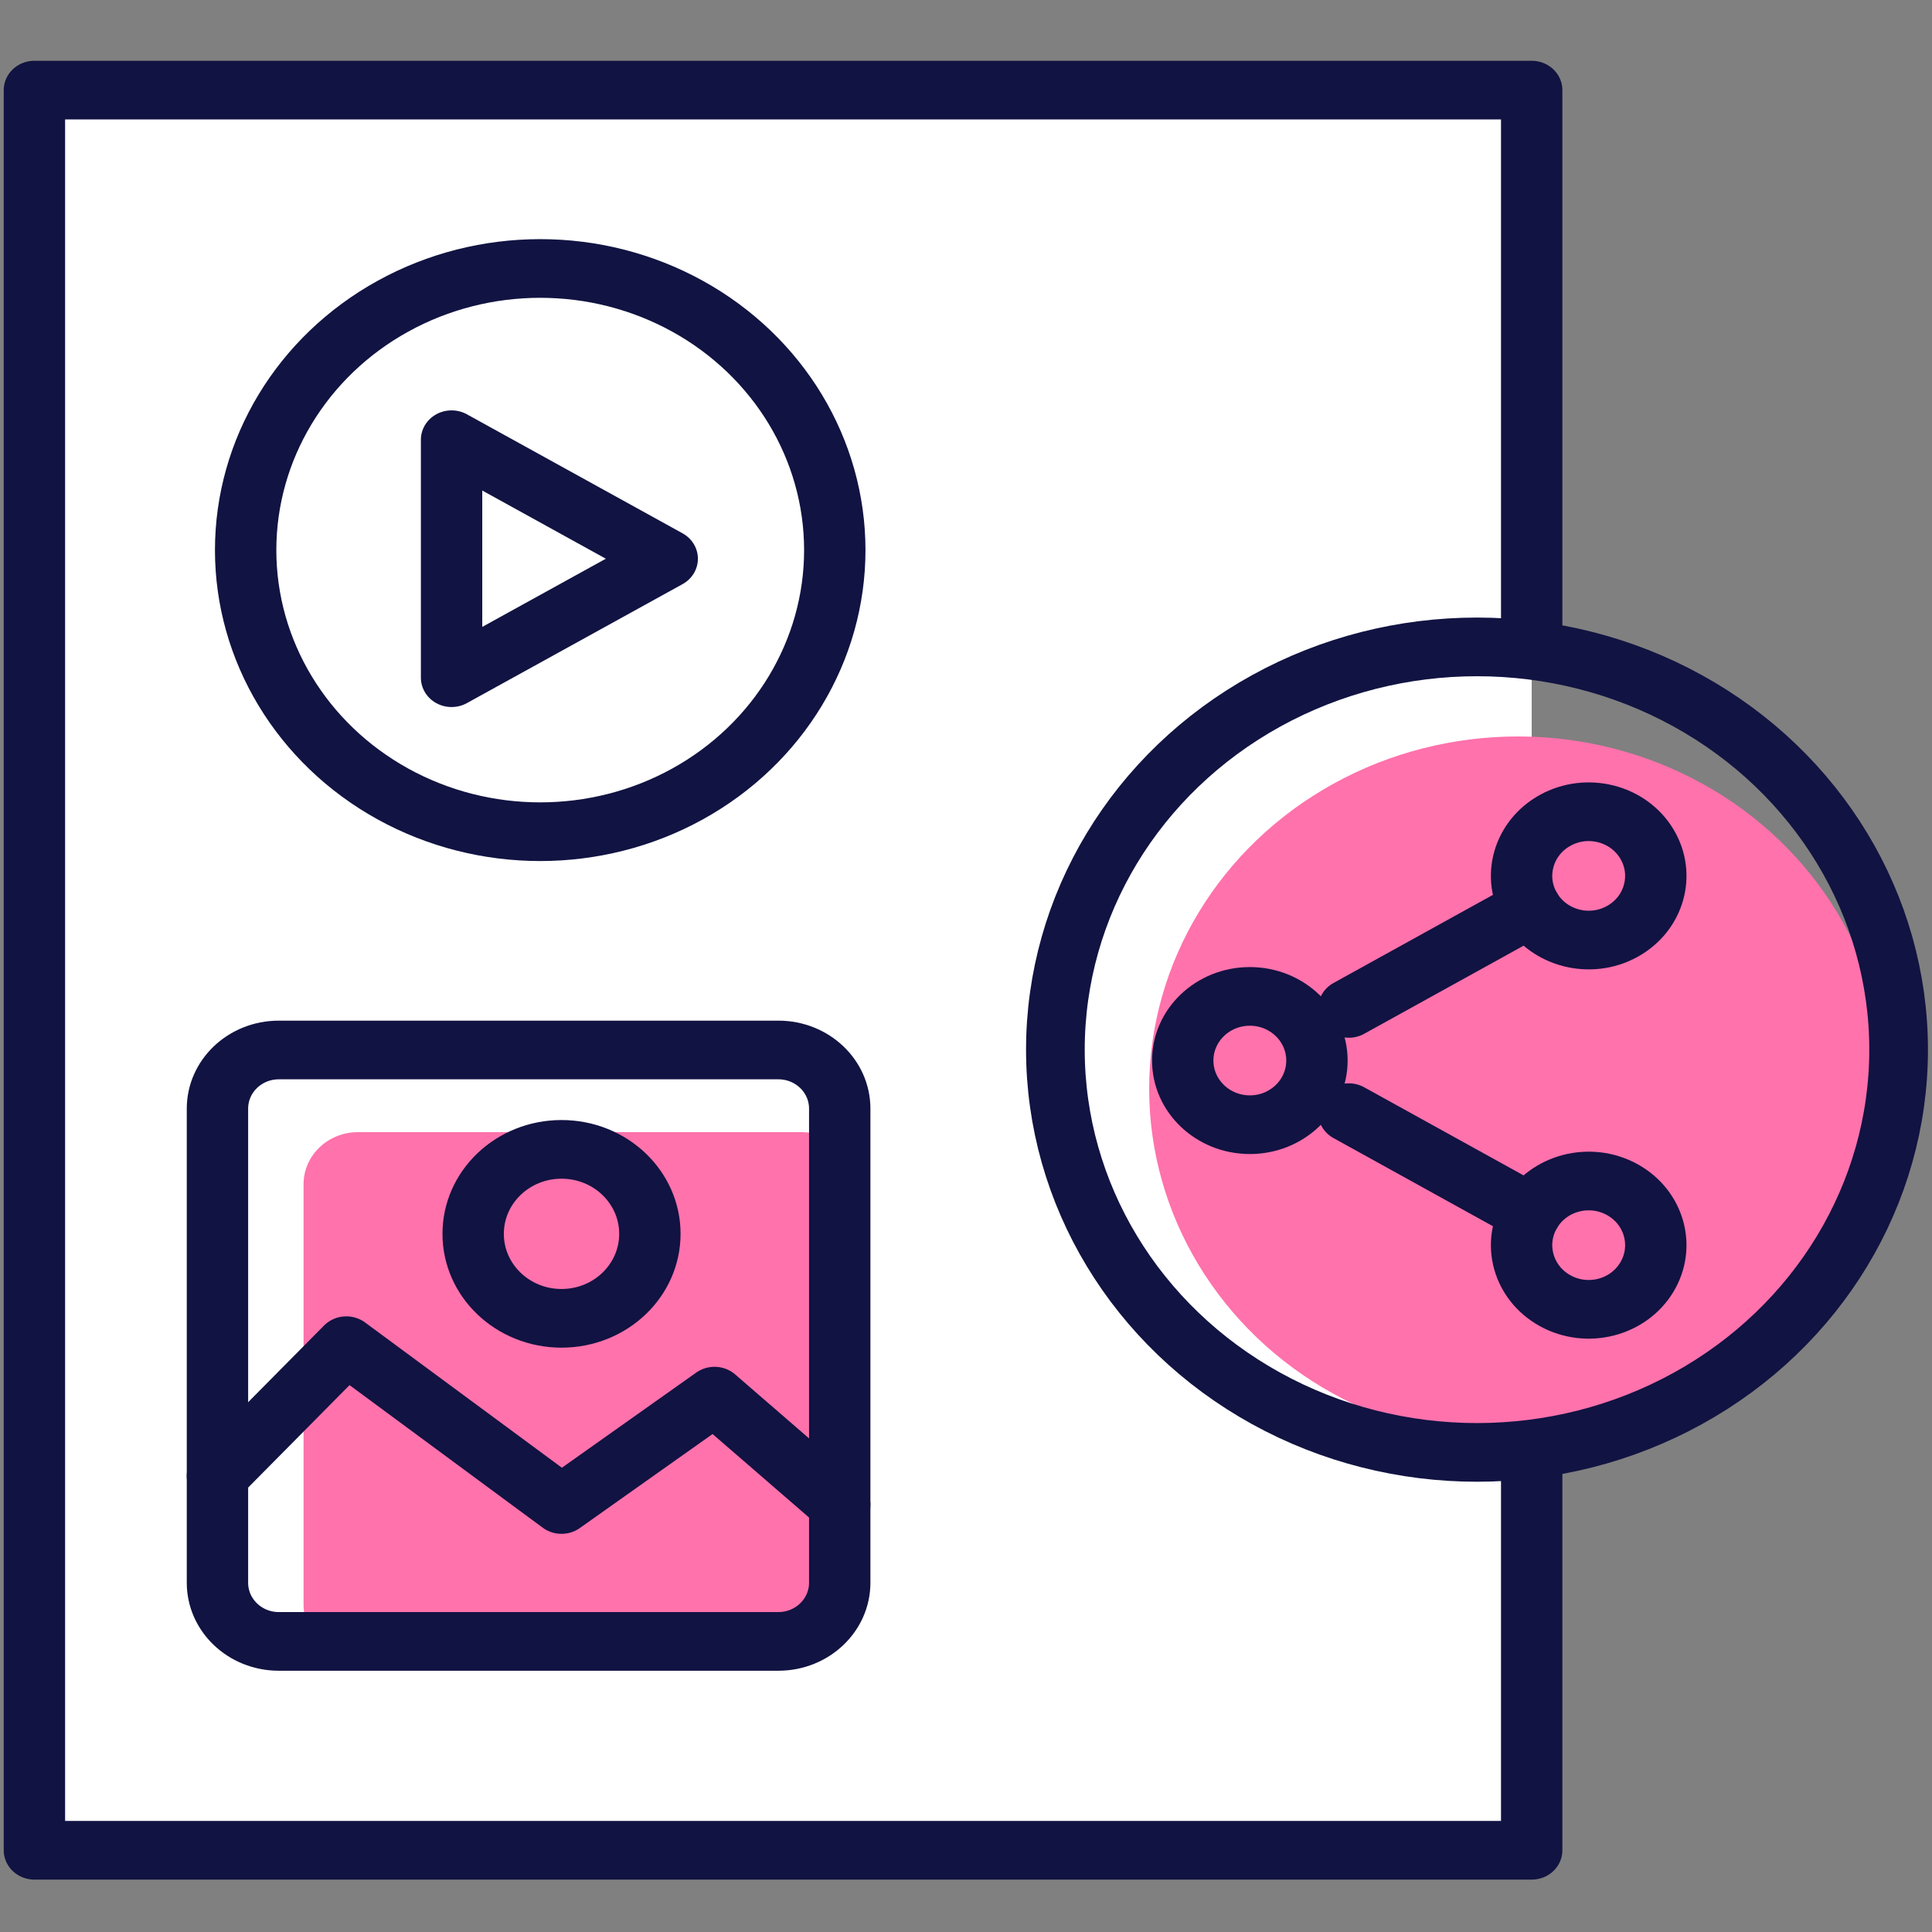
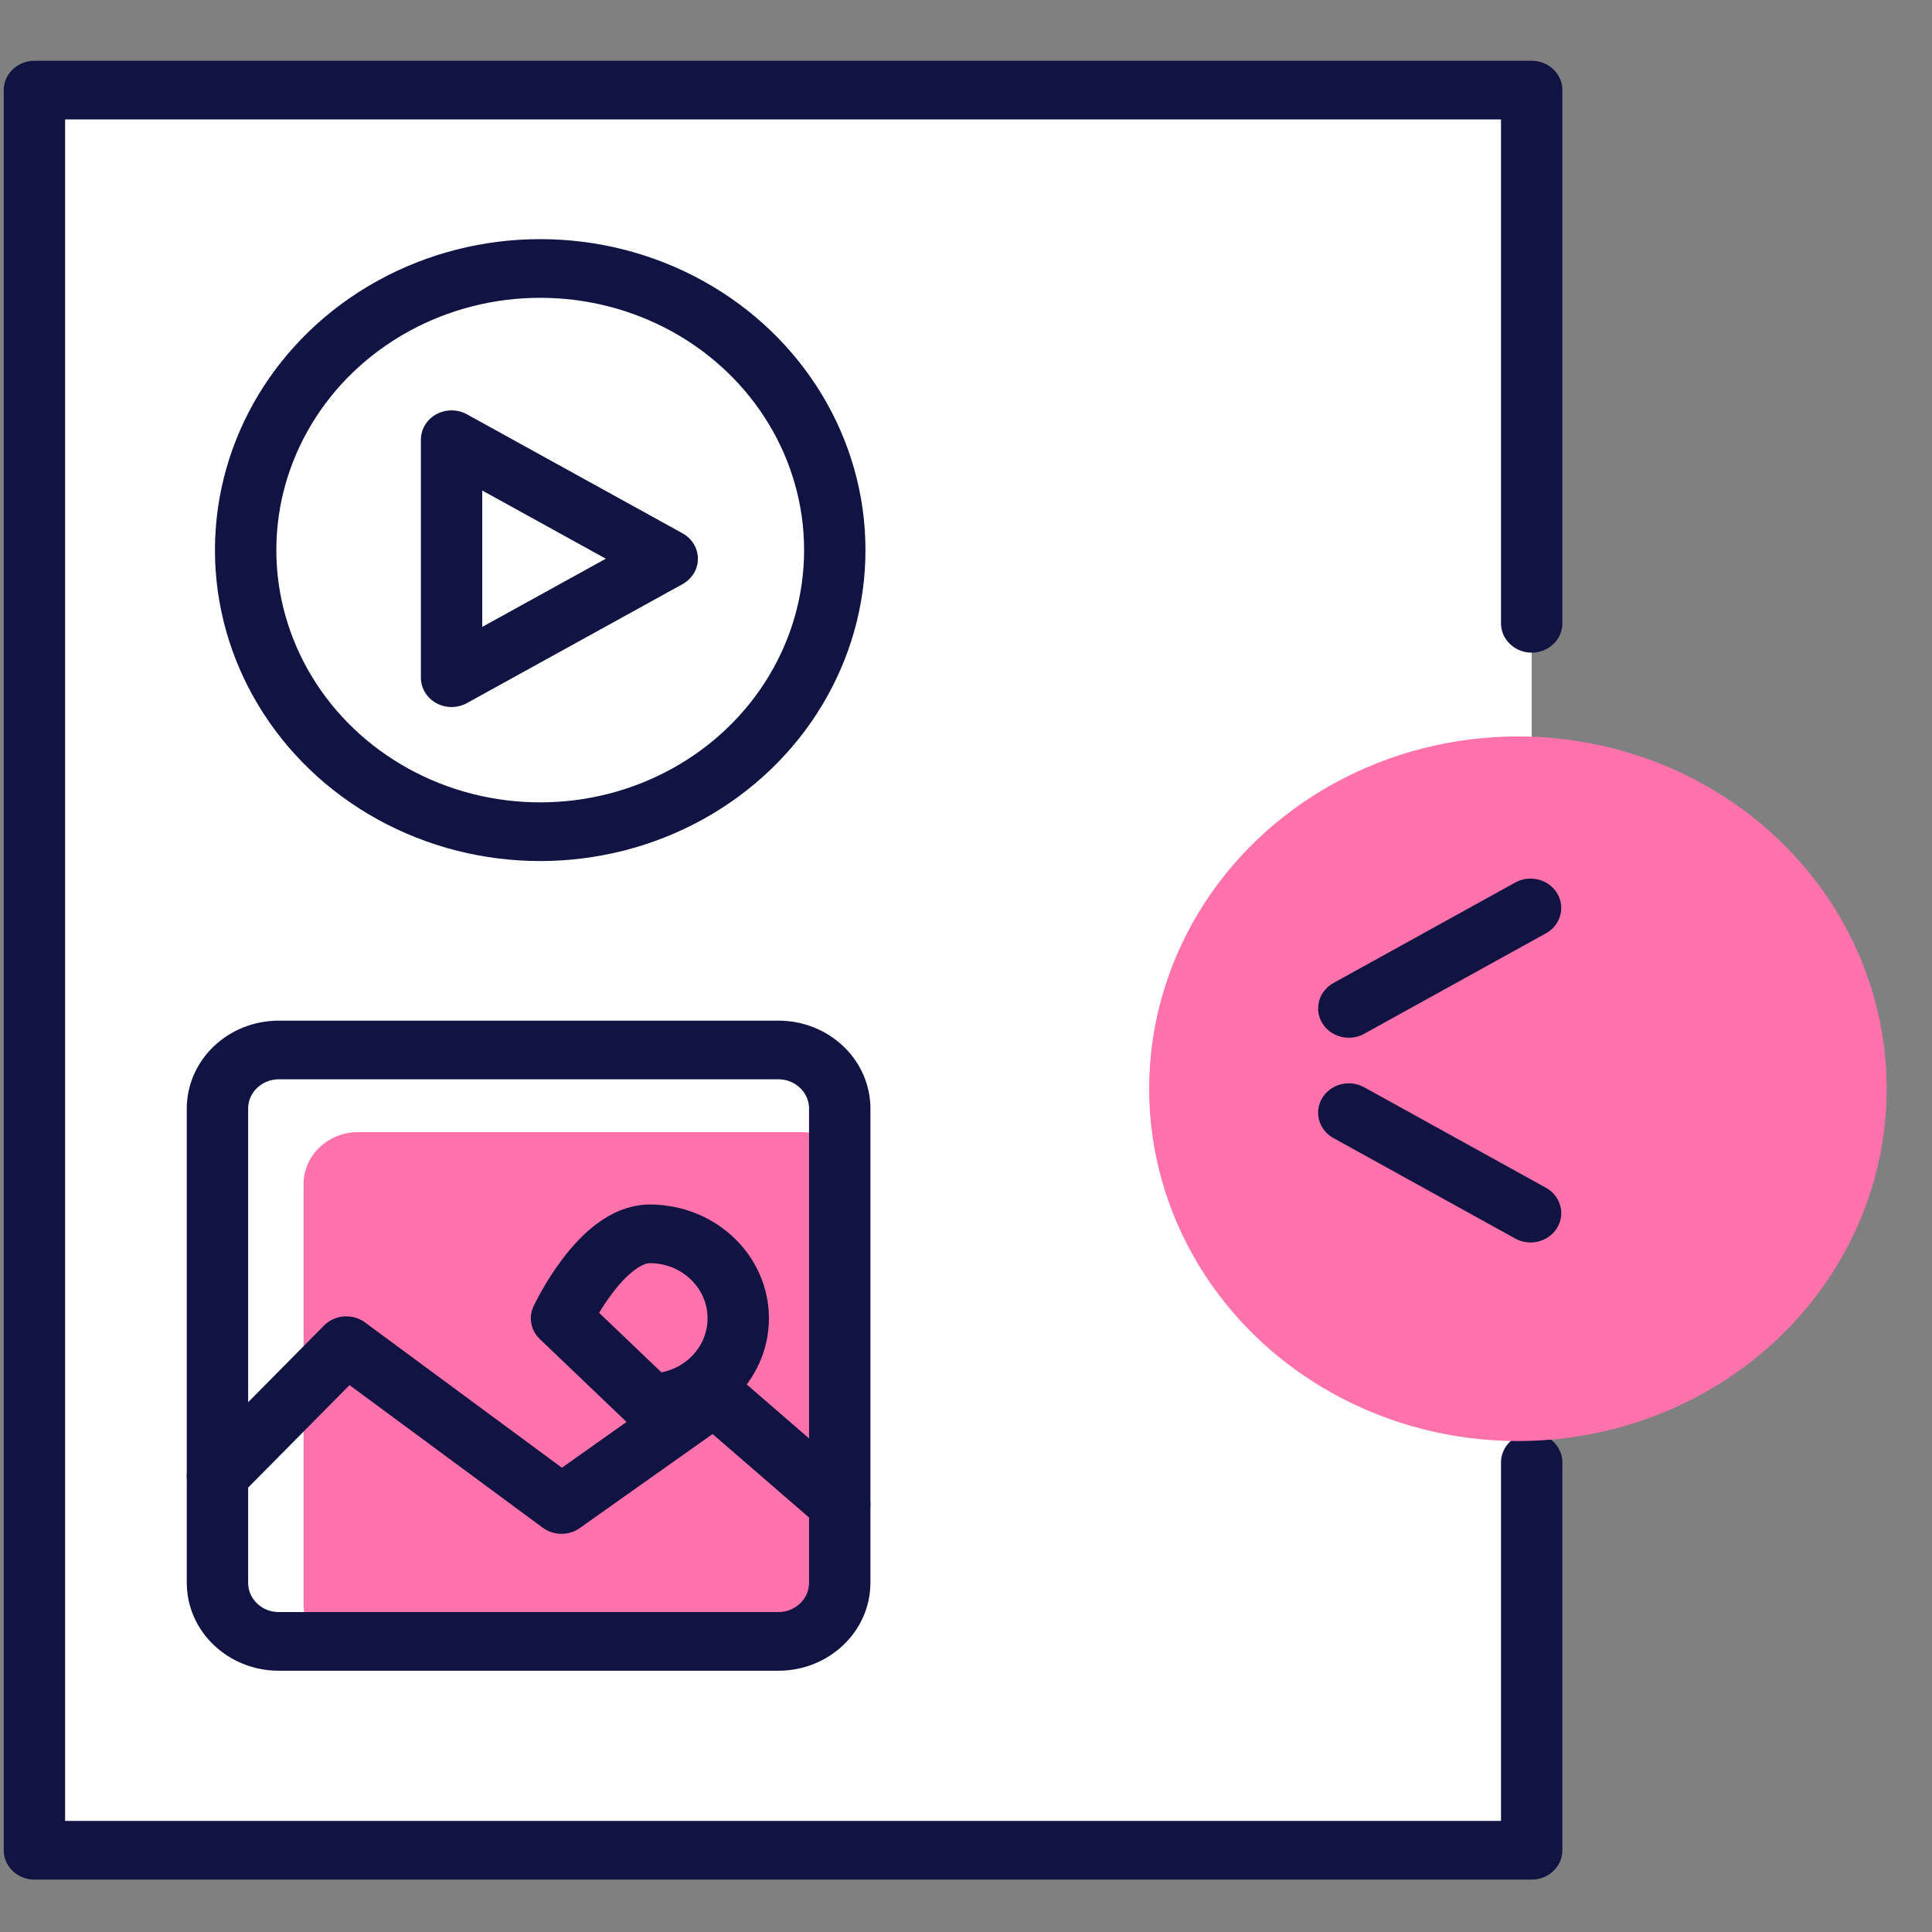
<svg xmlns="http://www.w3.org/2000/svg" style="enable-background:new 0 0 512 512" viewBox="0 0 512 512">
  <rect x="0" y="0" width="512" height="512" fill="#808080" stroke="none" />
  <style>.st0{opacity:.6;fill:#6a71b5}.st1{fill:none;stroke:#111342;stroke-width:15.155;stroke-linecap:round;stroke-linejoin:round;stroke-miterlimit:10}.st2{fill:#6a71b5}.st3{display:none;fill:#b783b9}</style>
  <g transform="matrix(1.026 0 0 1.026 -13.182 -10.825)">
    <path id="XMLID_56_" class="st1" transform="matrix(1.046 0 0 1 -12.069 .476)" d="M402.05 387.82V487.99H295.69 32.32V33.35h73.97H337.84 402.05V171.07" style="fill:#fff" />
    <ellipse class="st2" cx="404.92" cy="291.77" rx="95.248" ry="90.997" style="fill:#ff72ac;stroke-width:1.023" />
-     <ellipse class="st1" cx="394.35" cy="281.67" rx="108.9" ry="104.03" />
    <g transform="matrix(1.046 0 0 1 -12.069 .476)">
-       <path class="st1" d="m315.88 284.01c0-9.15 7.42-16.57 16.57-16.57s16.57 7.42 16.57 16.57-7.42 16.57-16.57 16.57c-9.15-.01-16.57-7.43-16.57-16.57z" />
      <g>
        <g>
-           <path class="st1" d="m407.86 221.96c7.92-4.57 18.05-1.85 22.62 6.08s1.85 18.06-6.08 22.63-18.06 1.84-22.63-6.09c-4.57-7.92-1.85-18.05 6.09-22.62z" />
          <path class="st1" d="M401.77 244.59 356.89 270.54z" />
        </g>
        <g>
-           <path class="st1" d="m407.86 346.05c7.92 4.57 18.05 1.85 22.62-6.08s1.85-18.06-6.08-22.63-18.06-1.85-22.63 6.08-1.85 18.06 6.09 22.63z" />
          <path class="st1" d="M401.77 323.42 356.89 297.47z" />
        </g>
      </g>
    </g>
    <g transform="matrix(1.046 0 0 1 -12.069 .476)">
      <path class="st2" d="m221.71 438.07H112.23c-7.43.0-13.45-6.02-13.45-13.45V315.95c0-7.43 6.02-13.45 13.45-13.45h109.48c7.43.0 13.45 6.02 13.45 13.45v108.67c0 7.43-6.02 13.45-13.45 13.45z" style="fill:#ff72ac" />
      <path class="st1" d="m216.02 434.04h-123.35c-8.37.0-15.15-6.78-15.15-15.15v-122.46c0-8.37 6.78-15.15 15.15-15.15h123.36c8.37.0 15.15 6.78 15.15 15.15v122.45c0 8.37-6.79 15.16-15.16 15.16z" />
-       <path class="st1" d="m162.48 350.59c-12.05.0-21.82-9.77-21.82-21.82s9.77-21.82 21.82-21.82 21.82 9.77 21.82 21.82-9.77 21.82-21.82 21.82z" />
+       <path class="st1" d="m162.48 350.59s9.77-21.82 21.82-21.82 21.82 9.77 21.82 21.82-9.77 21.82-21.82 21.82z" />
      <path class="st1" d="M77.51 391.3 109.34 357.66 162.48 398.68 200.26 370.69 231.18 398.68" />
    </g>
    <g transform="matrix(1.046 0 0 1 -12.069 .476)">
      <circle class="st3" cx="164.8" cy="159.74" r="65.92" />
      <circle class="st1" cx="157.22" cy="152.16" r="72.74" />
      <path class="st1" d="M188.58 154.39 135.33 123.65v61.47z" />
    </g>
  </g>
</svg>